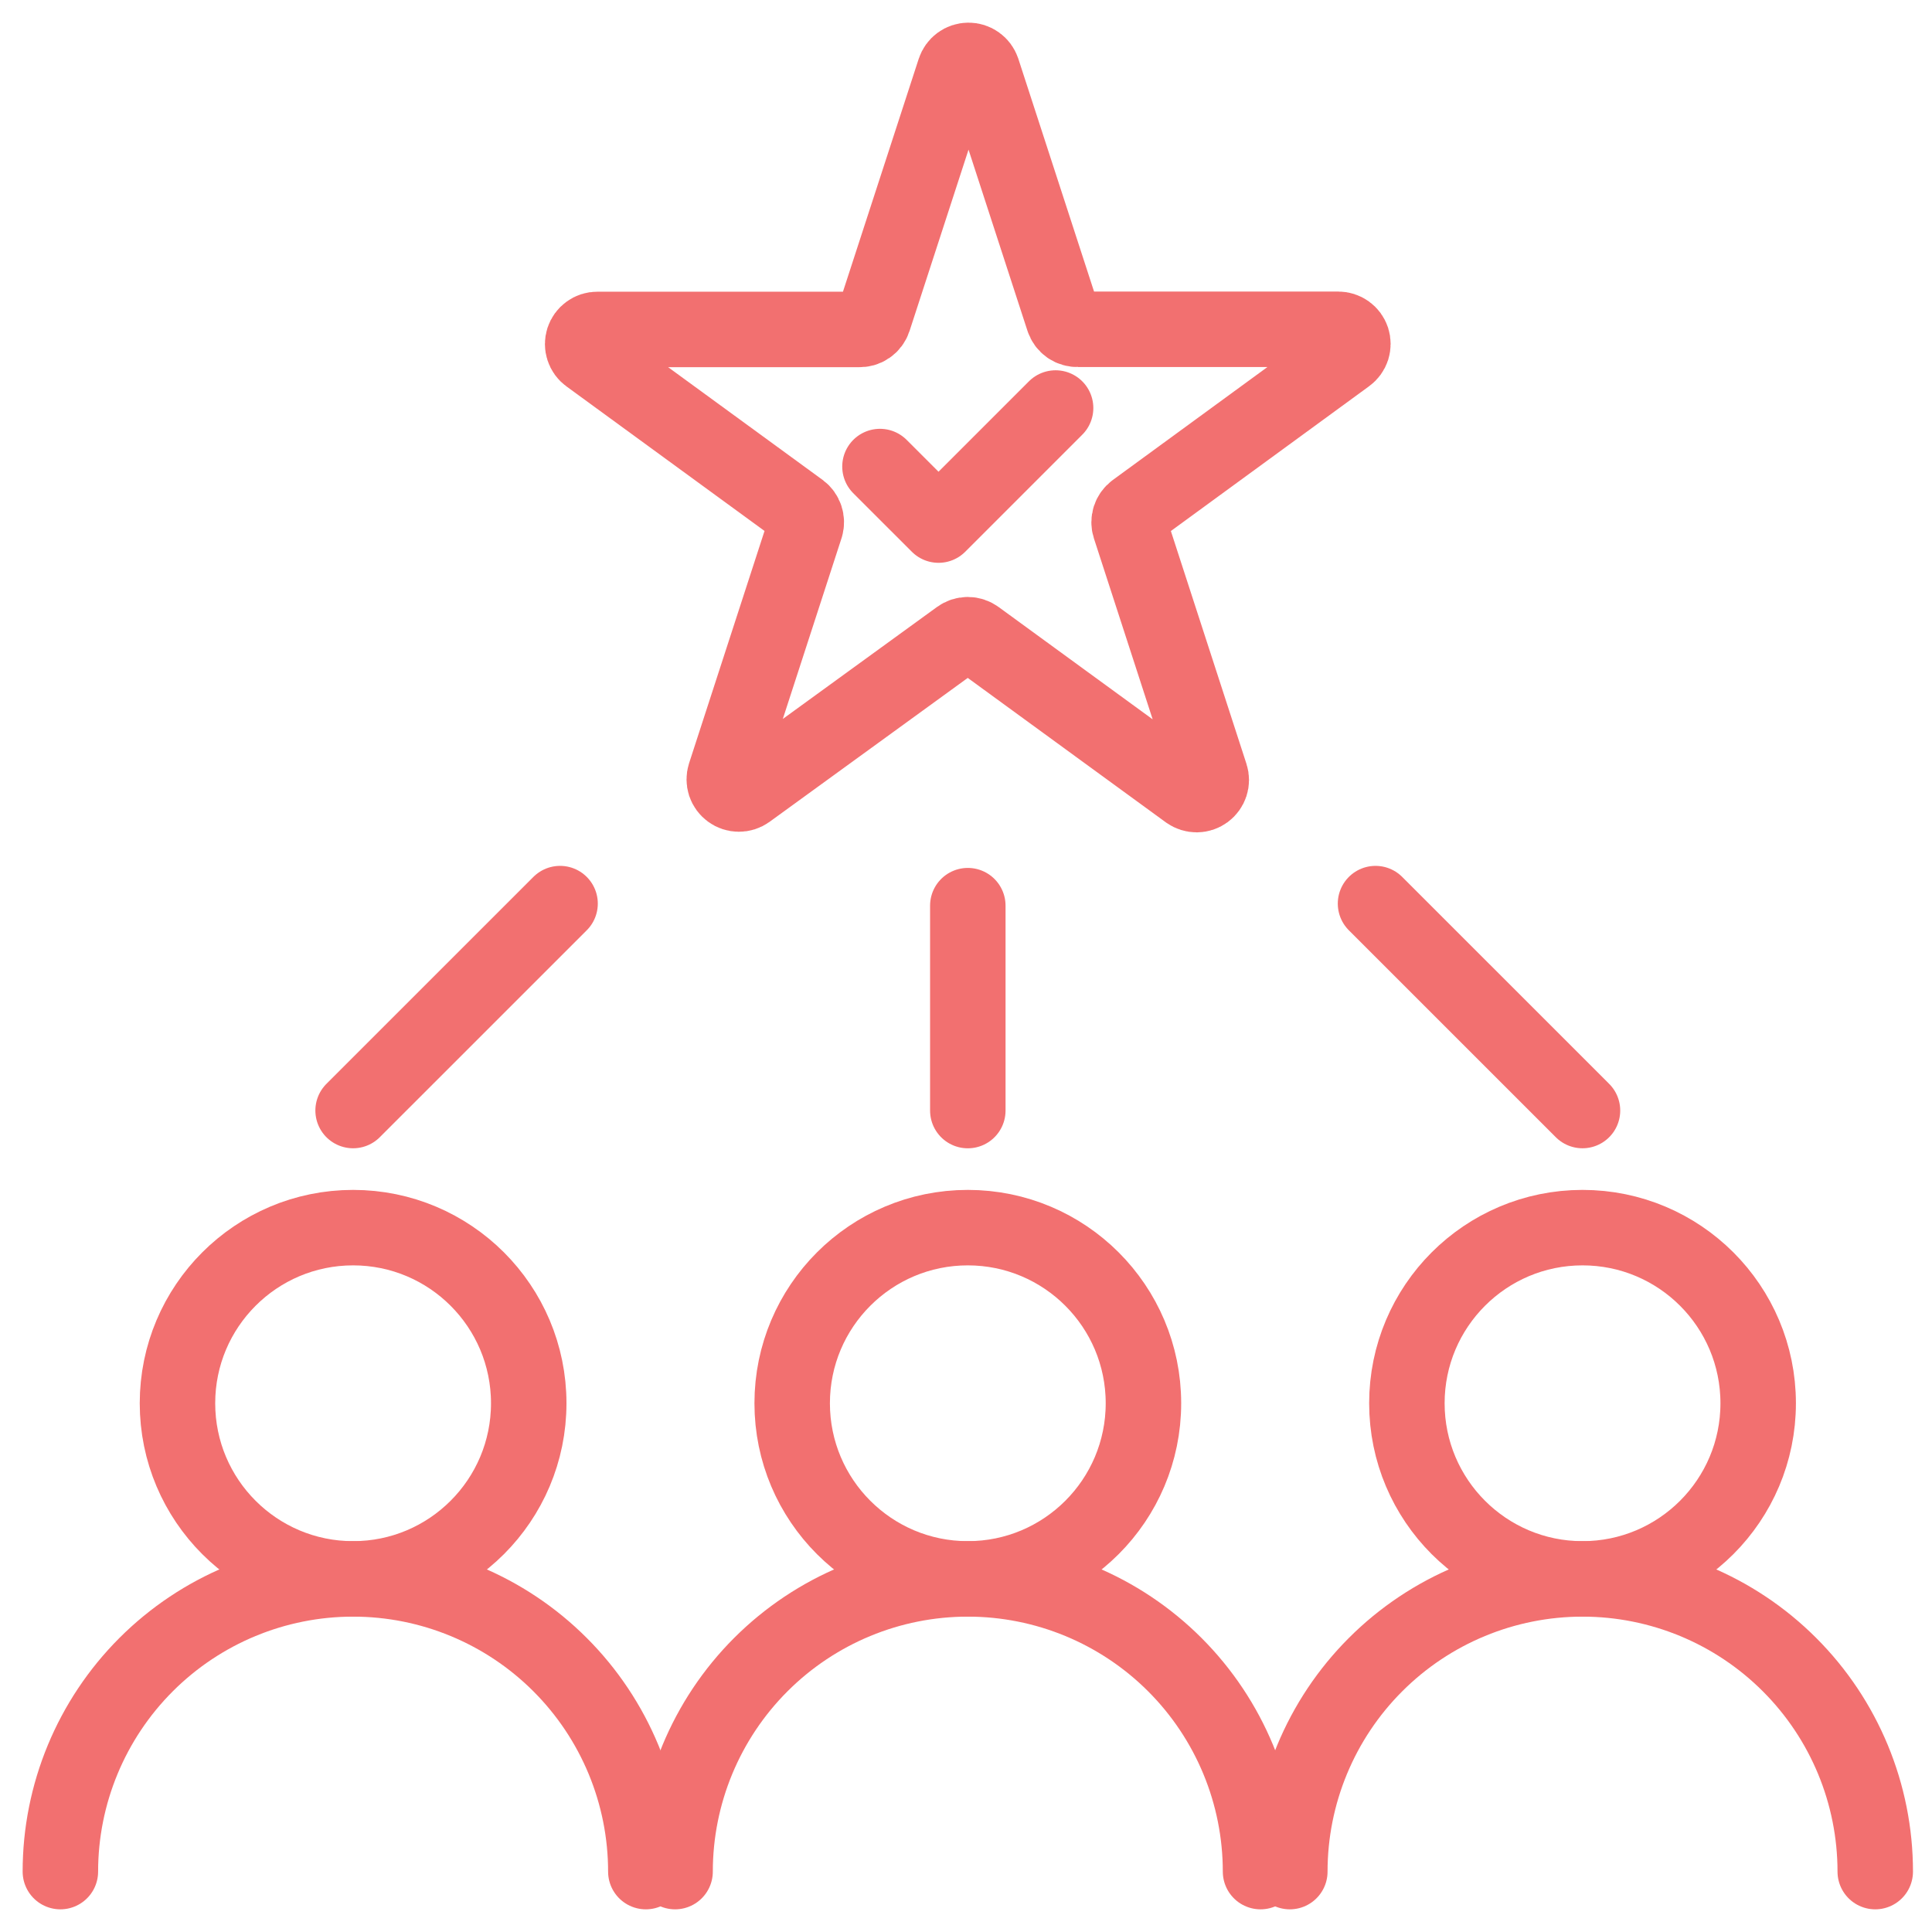
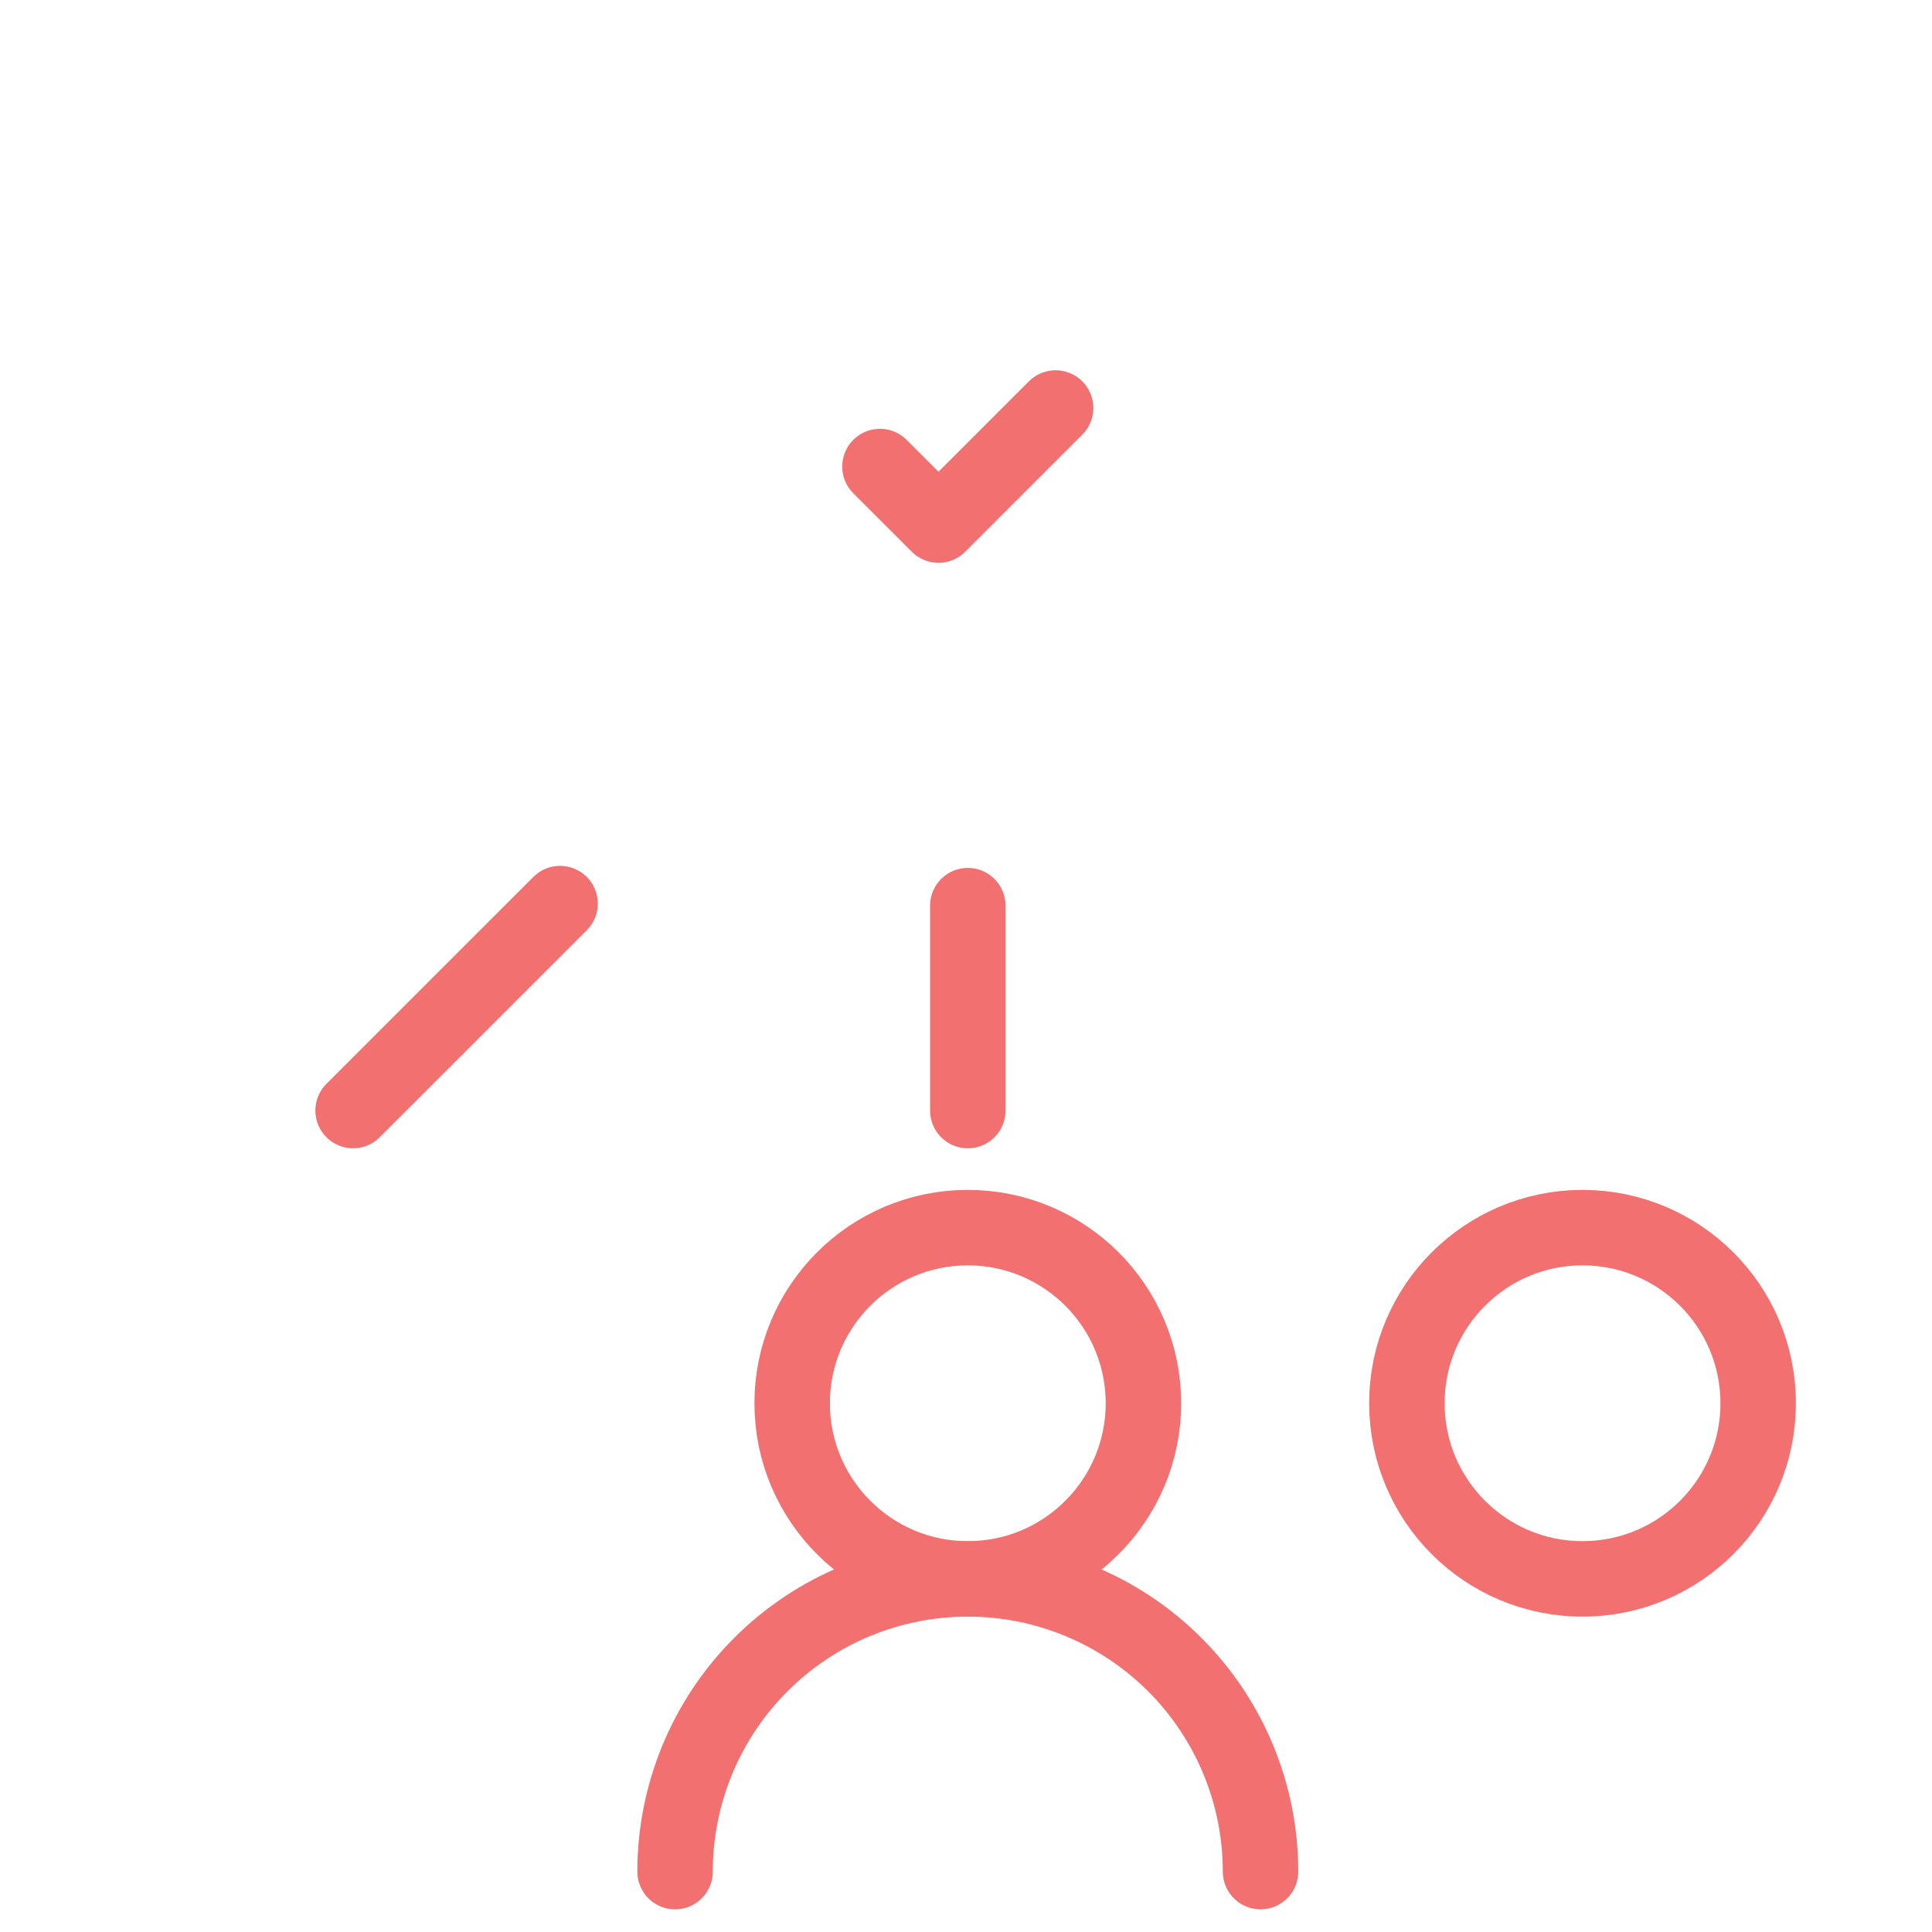
<svg xmlns="http://www.w3.org/2000/svg" width="64" height="64" viewBox="0 0 64 64" fill="none">
  <path d="M22.363 61.999C22.363 59.428 23.385 56.961 25.203 55.143C27.022 53.324 29.488 52.303 32.06 52.303C34.632 52.303 37.098 53.324 38.917 55.143C40.735 56.961 41.757 59.428 41.757 61.999" stroke="#F27070" stroke-width="2.5" stroke-linecap="round" stroke-linejoin="round" />
-   <path d="M42.727 61.999C42.727 59.428 43.748 56.961 45.567 55.143C47.385 53.324 49.852 52.303 52.423 52.303C54.995 52.303 57.462 53.324 59.28 55.143C61.099 56.961 62.12 59.428 62.12 61.999" stroke="#F27070" stroke-width="2.5" stroke-linecap="round" stroke-linejoin="round" />
-   <path d="M2 61.999C2 59.428 3.022 56.961 4.84 55.143C6.659 53.324 9.125 52.303 11.697 52.303C14.268 52.303 16.735 53.324 18.553 55.143C20.372 56.961 21.394 59.428 21.394 61.999" stroke="#F27070" stroke-width="2.5" stroke-linecap="round" stroke-linejoin="round" />
-   <path d="M11.697 52.303C14.91 52.303 17.515 49.698 17.515 46.485C17.515 43.272 14.91 40.667 11.697 40.667C8.484 40.667 5.879 43.272 5.879 46.485C5.879 49.698 8.484 52.303 11.697 52.303Z" stroke="#F27070" stroke-width="2.5" stroke-linecap="round" stroke-linejoin="round" />
  <path d="M32.06 52.303C35.273 52.303 37.878 49.698 37.878 46.485C37.878 43.272 35.273 40.667 32.06 40.667C28.847 40.667 26.242 43.272 26.242 46.485C26.242 49.698 28.847 52.303 32.06 52.303Z" stroke="#F27070" stroke-width="2.5" stroke-linecap="round" stroke-linejoin="round" />
  <path d="M52.423 52.303C55.637 52.303 58.242 49.698 58.242 46.485C58.242 43.272 55.637 40.667 52.423 40.667C49.21 40.667 46.605 43.272 46.605 46.485C46.605 49.698 49.21 52.303 52.423 52.303Z" stroke="#F27070" stroke-width="2.5" stroke-linecap="round" stroke-linejoin="round" />
-   <path d="M32.544 2.331L35.225 10.573C35.258 10.675 35.323 10.762 35.41 10.823C35.498 10.883 35.603 10.913 35.709 10.908H44.33C44.432 10.908 44.533 10.94 44.616 11C44.699 11.06 44.761 11.145 44.793 11.242C44.824 11.34 44.824 11.445 44.793 11.543C44.761 11.64 44.699 11.725 44.616 11.785L37.6 16.91C37.519 16.97 37.458 17.055 37.426 17.151C37.395 17.248 37.395 17.352 37.426 17.448L40.102 25.691C40.133 25.787 40.133 25.891 40.101 25.988C40.069 26.085 40.008 26.169 39.926 26.229C39.844 26.289 39.746 26.322 39.644 26.323C39.543 26.323 39.443 26.292 39.36 26.234L32.345 21.119C32.262 21.058 32.161 21.025 32.059 21.025C31.956 21.025 31.856 21.058 31.773 21.119L24.757 26.214C24.674 26.273 24.575 26.304 24.473 26.303C24.372 26.302 24.273 26.27 24.191 26.209C24.109 26.149 24.048 26.065 24.016 25.969C23.985 25.872 23.984 25.768 24.015 25.671L26.692 17.429C26.718 17.335 26.715 17.235 26.684 17.143C26.653 17.05 26.595 16.969 26.517 16.91L19.501 11.79C19.418 11.73 19.356 11.645 19.325 11.547C19.293 11.45 19.293 11.345 19.325 11.247C19.357 11.15 19.418 11.065 19.502 11.005C19.585 10.944 19.685 10.912 19.787 10.913H28.456C28.563 10.918 28.668 10.888 28.755 10.828C28.843 10.767 28.908 10.679 28.941 10.578L31.622 2.336C31.654 2.239 31.715 2.154 31.797 2.094C31.88 2.033 31.979 2.001 32.081 2C32.183 1.999 32.283 2.031 32.366 2.091C32.449 2.15 32.511 2.234 32.544 2.331V2.331Z" stroke="#F27070" stroke-width="2.5" stroke-linecap="round" stroke-linejoin="round" />
  <path d="M32.06 36.789V30.001" stroke="#F27070" stroke-width="2.5" stroke-linecap="round" stroke-linejoin="round" />
-   <path d="M52.422 36.788L45.566 29.933" stroke="#F27070" stroke-width="2.5" stroke-linecap="round" stroke-linejoin="round" />
  <path d="M11.697 36.788L18.553 29.933" stroke="#F27070" stroke-width="2.5" stroke-linecap="round" stroke-linejoin="round" />
  <path d="M29.15 15.455L31.09 17.394L34.968 13.516" stroke="#F27070" stroke-width="2.5" stroke-linecap="round" stroke-linejoin="round" />
</svg>